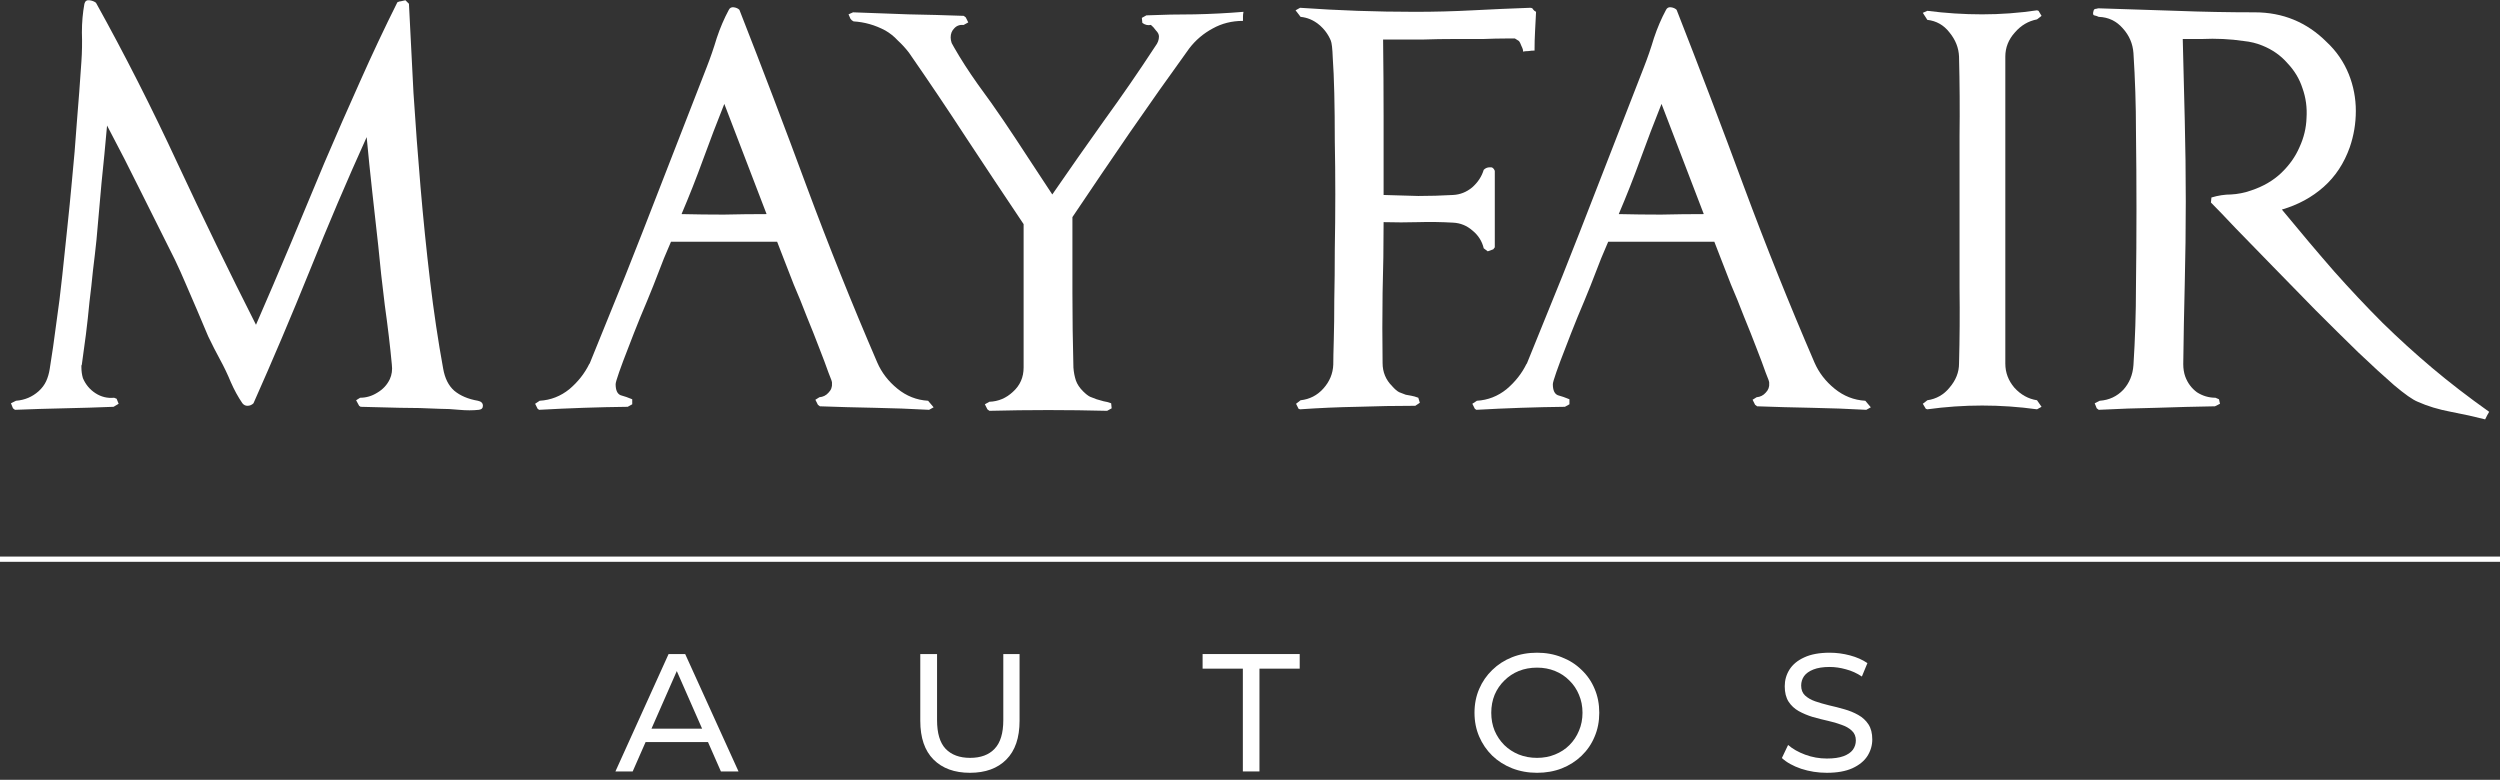
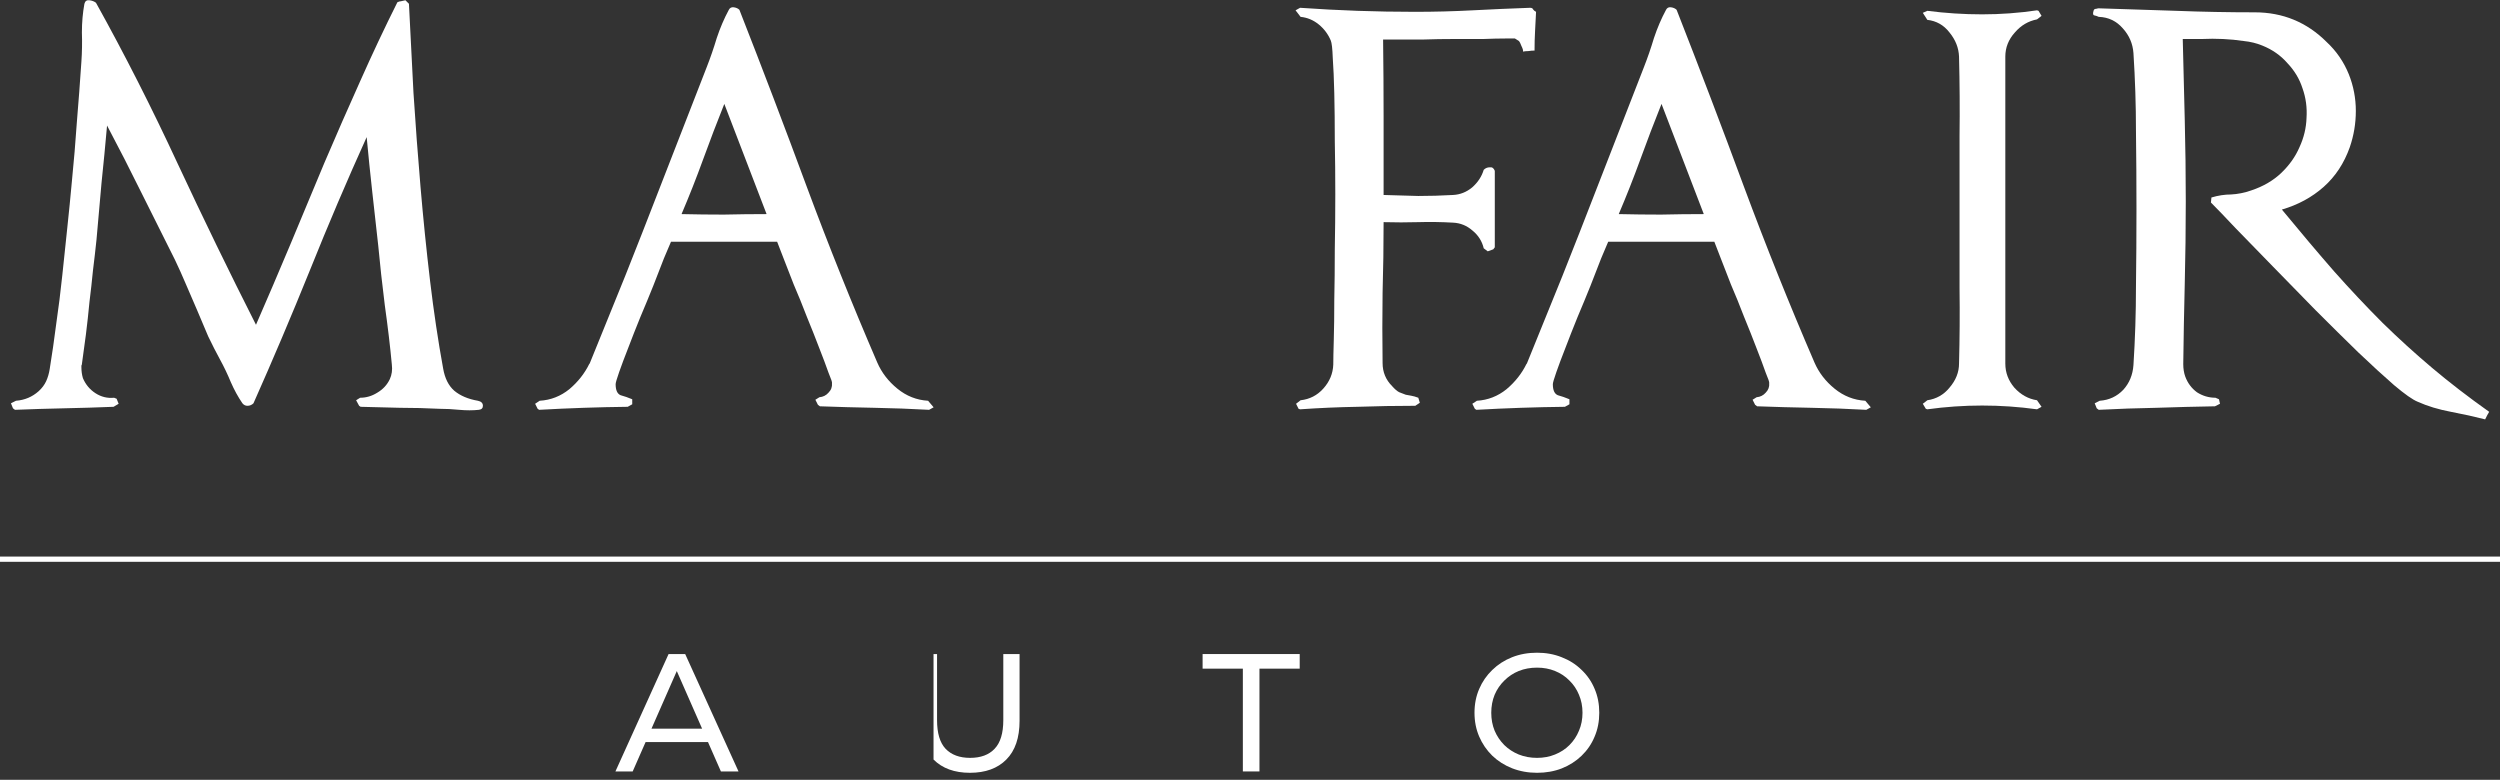
<svg xmlns="http://www.w3.org/2000/svg" width="218" height="68" viewBox="0 0 218 68" fill="none">
  <rect x="0" y="0" width="218" height="68" fill="#333333" stroke="none" />
  <path d="M41.758 35.736C41.232 35.794 40.662 35.794 40.047 35.736C39.462 35.677 38.892 35.648 38.336 35.648C37.196 35.59 36.04 35.56 34.87 35.56C33.73 35.531 32.589 35.502 31.448 35.473L31.316 35.385L31.053 34.902L31.404 34.683C31.931 34.683 32.428 34.537 32.896 34.244C33.393 33.952 33.759 33.557 33.993 33.06C34.168 32.679 34.227 32.255 34.168 31.787C34.022 30.208 33.817 28.482 33.554 26.61C33.32 24.738 33.13 23.012 32.984 21.433C32.808 19.854 32.633 18.274 32.457 16.695C32.282 15.115 32.121 13.536 31.974 11.956C30.278 15.7 28.625 19.576 27.017 23.583C25.408 27.561 23.77 31.422 22.103 35.166C21.957 35.312 21.781 35.385 21.576 35.385C21.401 35.385 21.255 35.312 21.138 35.166C20.757 34.61 20.421 33.996 20.128 33.323C19.836 32.621 19.529 31.977 19.207 31.392C18.856 30.749 18.505 30.061 18.154 29.33C17.832 28.57 17.511 27.809 17.189 27.049C16.867 26.288 16.545 25.543 16.224 24.811C15.902 24.051 15.58 23.334 15.258 22.661C14.264 20.672 13.284 18.713 12.319 16.782C11.354 14.823 10.359 12.877 9.335 10.947C9.189 12.614 9.028 14.281 8.853 15.949C8.707 17.587 8.56 19.239 8.414 20.907C8.326 21.755 8.224 22.647 8.107 23.583C8.019 24.489 7.917 25.411 7.8 26.347C7.712 27.283 7.61 28.219 7.493 29.155C7.376 30.061 7.259 30.924 7.142 31.743C7.142 31.802 7.127 31.846 7.098 31.875C7.098 31.904 7.098 31.948 7.098 32.007C7.098 32.358 7.142 32.679 7.229 32.972C7.463 33.528 7.829 33.966 8.326 34.288C8.824 34.61 9.365 34.742 9.95 34.683L10.169 34.771L10.345 35.209L9.906 35.473C8.473 35.531 7.039 35.575 5.606 35.604C4.173 35.634 2.74 35.677 1.306 35.736L1.131 35.604L0.955 35.166L1.394 34.946C2.155 34.888 2.813 34.61 3.369 34.113C3.661 33.849 3.88 33.557 4.027 33.235C4.173 32.913 4.275 32.562 4.334 32.182C4.538 30.924 4.729 29.608 4.904 28.233C5.109 26.829 5.284 25.425 5.431 24.021C5.577 22.618 5.723 21.228 5.869 19.854C6.016 18.479 6.147 17.148 6.264 15.861C6.44 14.106 6.586 12.366 6.703 10.64C6.849 8.885 6.981 7.13 7.098 5.375C7.156 4.556 7.171 3.708 7.142 2.83C7.142 1.953 7.215 1.119 7.361 0.329C7.42 0.095 7.566 -0.007 7.8 0.022C8.034 0.052 8.224 0.125 8.37 0.242C10.856 4.717 13.226 9.382 15.478 14.238C17.73 19.064 20.012 23.758 22.322 28.321C23.317 26.04 24.311 23.714 25.306 21.345C26.3 18.947 27.295 16.563 28.289 14.194C29.313 11.795 30.351 9.426 31.404 7.086C32.457 4.717 33.539 2.421 34.651 0.198C34.768 0.139 34.87 0.11 34.958 0.11C35.075 0.081 35.207 0.052 35.353 0.022L35.66 0.329C35.777 2.786 35.909 5.375 36.055 8.095C36.23 10.815 36.435 13.55 36.669 16.3C36.903 19.049 37.181 21.784 37.503 24.504C37.824 27.195 38.205 29.74 38.643 32.138C38.79 32.986 39.111 33.63 39.609 34.069C40.135 34.508 40.822 34.8 41.671 34.946C41.963 35.005 42.109 35.151 42.109 35.385C42.109 35.59 41.992 35.707 41.758 35.736Z" fill="white" />
  <path d="M81.412 35.517L81.017 35.736C79.438 35.648 77.843 35.59 76.235 35.56C74.655 35.531 73.076 35.487 71.496 35.429L71.321 35.297L71.101 34.858L71.452 34.639C71.774 34.61 72.037 34.478 72.242 34.244C72.476 34.01 72.579 33.732 72.549 33.411C72.579 33.352 72.476 33.045 72.242 32.489C72.037 31.904 71.774 31.202 71.452 30.383C71.131 29.535 70.765 28.614 70.356 27.619C69.975 26.625 69.595 25.689 69.215 24.811C68.864 23.904 68.557 23.115 68.293 22.442C68.03 21.769 67.855 21.316 67.767 21.082H58.51C58.392 21.375 58.188 21.857 57.895 22.53C57.632 23.203 57.325 23.992 56.974 24.899C56.623 25.776 56.243 26.698 55.833 27.663C55.453 28.599 55.102 29.491 54.78 30.339C54.458 31.158 54.195 31.86 53.99 32.445C53.786 33.03 53.683 33.381 53.683 33.498C53.683 34.025 53.83 34.347 54.122 34.464C54.444 34.551 54.78 34.668 55.131 34.815V35.253L54.736 35.473C52.192 35.502 49.618 35.59 47.014 35.736L46.883 35.648L46.663 35.209L47.058 34.946C48.024 34.888 48.886 34.551 49.647 33.937C50.407 33.294 50.992 32.548 51.402 31.7V31.743C52.455 29.169 53.493 26.61 54.517 24.065C55.541 21.491 56.55 18.918 57.544 16.343L61.625 5.858C61.946 5.039 62.239 4.19 62.502 3.313C62.794 2.435 63.145 1.616 63.555 0.856C63.643 0.68 63.789 0.607 63.994 0.637C64.198 0.666 64.359 0.739 64.476 0.856C66.495 6.004 68.454 11.152 70.356 16.3C72.257 21.418 74.304 26.522 76.498 31.612C76.878 32.489 77.463 33.25 78.253 33.893C79.043 34.537 79.935 34.888 80.929 34.946L81.412 35.517ZM66.846 18.669L63.16 9.06C62.517 10.669 61.902 12.278 61.317 13.887C60.733 15.495 60.104 17.089 59.431 18.669C60.659 18.698 61.888 18.713 63.116 18.713C64.374 18.683 65.617 18.669 66.846 18.669Z" fill="white" />
-   <path d="M108.432 1.031C108.403 1.178 108.388 1.309 108.388 1.426C108.388 1.543 108.388 1.675 108.388 1.821C107.423 1.821 106.545 2.041 105.756 2.479C104.937 2.918 104.249 3.503 103.693 4.234C101.938 6.662 100.213 9.104 98.516 11.561C96.849 13.989 95.182 16.446 93.515 18.932C93.515 21.126 93.515 23.32 93.515 25.513C93.515 27.678 93.544 29.857 93.602 32.05C93.632 32.46 93.705 32.84 93.822 33.191C93.939 33.513 94.144 33.82 94.436 34.113C94.67 34.347 94.875 34.508 95.05 34.595C95.255 34.683 95.445 34.756 95.621 34.815C95.825 34.873 96.03 34.932 96.235 34.99C96.439 35.019 96.659 35.078 96.893 35.166L96.937 35.604L96.542 35.824C93.12 35.736 89.698 35.736 86.275 35.824L86.1 35.692L85.88 35.253L86.275 35.034C87.065 35.005 87.752 34.712 88.337 34.157C88.952 33.601 89.259 32.899 89.259 32.05V19.546C87.592 17.06 85.939 14.574 84.301 12.088C82.663 9.572 80.981 7.071 79.255 4.585C78.963 4.205 78.641 3.854 78.29 3.532C77.969 3.181 77.603 2.889 77.193 2.655C76.316 2.187 75.395 1.924 74.429 1.865C74.312 1.807 74.225 1.733 74.166 1.646C74.108 1.529 74.049 1.397 73.991 1.251L74.385 1.075C75.994 1.134 77.603 1.192 79.212 1.251C80.82 1.28 82.429 1.324 84.038 1.382L84.213 1.514L84.433 1.953L84.038 2.172C83.687 2.143 83.409 2.245 83.204 2.479C82.999 2.684 82.897 2.947 82.897 3.269C82.897 3.415 82.926 3.576 82.985 3.752C83.073 3.927 83.146 4.059 83.204 4.147C83.789 5.17 84.477 6.238 85.266 7.349C86.085 8.461 86.831 9.514 87.504 10.508C88.235 11.591 88.952 12.673 89.654 13.755C90.356 14.808 91.058 15.876 91.76 16.958C93.251 14.793 94.758 12.643 96.279 10.508C97.829 8.373 99.321 6.209 100.754 4.015C100.959 3.752 101.061 3.474 101.061 3.181C101.061 3.006 100.973 2.83 100.798 2.655C100.651 2.45 100.505 2.289 100.359 2.172C100.096 2.231 99.847 2.172 99.613 1.997L99.569 1.558L99.964 1.339C101.368 1.28 102.772 1.251 104.176 1.251C105.609 1.222 107.028 1.148 108.432 1.031Z" fill="white" />
  <path d="M133.944 1.031C133.914 1.616 133.885 2.187 133.856 2.743C133.827 3.269 133.812 3.825 133.812 4.41C133.637 4.41 133.461 4.424 133.286 4.454C133.139 4.454 132.978 4.468 132.803 4.497C132.832 4.41 132.788 4.249 132.671 4.015C132.584 3.781 132.51 3.635 132.452 3.576L132.101 3.357C132.072 3.357 131.794 3.357 131.267 3.357C130.741 3.357 130.097 3.371 129.337 3.401C128.576 3.401 127.728 3.401 126.792 3.401C125.885 3.401 125.008 3.415 124.16 3.445C123.311 3.445 122.566 3.445 121.922 3.445C121.279 3.445 120.84 3.445 120.606 3.445C120.635 5.726 120.65 7.993 120.65 10.245C120.65 12.468 120.65 14.72 120.65 17.002C121.674 17.031 122.683 17.06 123.677 17.089C124.672 17.089 125.681 17.06 126.704 17.002C127.319 16.972 127.874 16.753 128.372 16.343C128.869 15.905 129.205 15.393 129.381 14.808C129.527 14.662 129.702 14.589 129.907 14.589C130.112 14.559 130.258 14.662 130.346 14.896V21.565L130.214 21.74L129.732 21.916L129.381 21.652C129.234 21.038 128.913 20.526 128.416 20.117C127.918 19.678 127.348 19.444 126.704 19.415C125.681 19.356 124.672 19.342 123.677 19.371C122.683 19.4 121.674 19.4 120.65 19.371C120.65 21.418 120.621 23.466 120.562 25.513C120.533 27.561 120.533 29.608 120.562 31.656C120.562 32.445 120.84 33.118 121.396 33.674C121.63 33.937 121.834 34.113 122.01 34.2C122.215 34.288 122.405 34.361 122.58 34.42C122.756 34.449 122.917 34.478 123.063 34.508C123.238 34.537 123.443 34.595 123.677 34.683L123.809 35.122L123.414 35.385C121.747 35.385 120.065 35.414 118.368 35.473C116.701 35.502 115.034 35.575 113.367 35.692L113.235 35.648L113.016 35.209L113.411 34.902C114.2 34.815 114.858 34.478 115.385 33.893C115.941 33.279 116.233 32.577 116.262 31.787C116.262 31.349 116.277 30.632 116.306 29.637C116.335 28.643 116.35 27.473 116.35 26.128C116.379 24.782 116.394 23.32 116.394 21.74C116.423 20.161 116.438 18.567 116.438 16.958C116.438 15.349 116.423 13.784 116.394 12.263C116.394 10.742 116.379 9.368 116.35 8.139C116.321 6.911 116.277 5.887 116.218 5.068C116.189 4.249 116.131 3.737 116.043 3.532C115.809 2.977 115.458 2.509 114.99 2.128C114.522 1.748 113.996 1.529 113.411 1.47L112.972 0.9L113.367 0.68C115.034 0.797 116.701 0.885 118.368 0.944C120.036 1.002 121.703 1.031 123.37 1.031C125.066 1.031 126.748 0.988 128.416 0.9C130.083 0.812 131.75 0.739 133.417 0.68C133.563 0.68 133.651 0.724 133.68 0.812C133.739 0.9 133.827 0.973 133.944 1.031Z" fill="white" />
  <path d="M163.136 35.517L162.741 35.736C161.162 35.648 159.568 35.59 157.959 35.56C156.379 35.531 154.8 35.487 153.221 35.429L153.045 35.297L152.826 34.858L153.177 34.639C153.498 34.61 153.762 34.478 153.966 34.244C154.2 34.01 154.303 33.732 154.274 33.411C154.303 33.352 154.2 33.045 153.966 32.489C153.762 31.904 153.498 31.202 153.177 30.383C152.855 29.535 152.489 28.614 152.08 27.619C151.7 26.625 151.319 25.689 150.939 24.811C150.588 23.904 150.281 23.115 150.018 22.442C149.754 21.769 149.579 21.316 149.491 21.082H140.234C140.117 21.375 139.912 21.857 139.62 22.53C139.356 23.203 139.049 23.992 138.698 24.899C138.347 25.776 137.967 26.698 137.557 27.663C137.177 28.599 136.826 29.491 136.504 30.339C136.183 31.158 135.919 31.86 135.715 32.445C135.51 33.03 135.408 33.381 135.408 33.498C135.408 34.025 135.554 34.347 135.846 34.464C136.168 34.551 136.504 34.668 136.855 34.815V35.253L136.461 35.473C133.916 35.502 131.342 35.59 128.739 35.736L128.607 35.648L128.388 35.209L128.783 34.946C129.748 34.888 130.611 34.551 131.371 33.937C132.132 33.294 132.717 32.548 133.126 31.7V31.743C134.179 29.169 135.217 26.61 136.241 24.065C137.265 21.491 138.274 18.918 139.269 16.343L143.349 5.858C143.671 5.039 143.963 4.19 144.226 3.313C144.519 2.435 144.87 1.616 145.279 0.856C145.367 0.68 145.513 0.607 145.718 0.637C145.923 0.666 146.084 0.739 146.201 0.856C148.219 6.004 150.179 11.152 152.08 16.3C153.981 21.418 156.028 26.522 158.222 31.612C158.602 32.489 159.187 33.25 159.977 33.893C160.767 34.537 161.659 34.888 162.654 34.946L163.136 35.517ZM148.57 18.669L144.884 9.06C144.241 10.669 143.627 12.278 143.042 13.887C142.457 15.495 141.828 17.089 141.155 18.669C142.384 18.698 143.612 18.713 144.841 18.713C146.098 18.683 147.341 18.669 148.57 18.669Z" fill="white" />
  <path d="M178.023 35.473L177.628 35.692C174.44 35.253 171.252 35.253 168.064 35.692L167.932 35.648L167.669 35.209L168.064 34.902C168.853 34.785 169.497 34.42 169.994 33.806C170.55 33.162 170.828 32.46 170.828 31.7C170.886 29.506 170.901 27.327 170.872 25.162C170.872 22.998 170.872 20.819 170.872 18.625C170.872 16.314 170.872 14.047 170.872 11.825C170.901 9.572 170.886 7.276 170.828 4.936C170.799 4.176 170.521 3.474 169.994 2.83C169.497 2.187 168.853 1.821 168.064 1.733L167.669 1.119L168.064 0.944C169.643 1.148 171.237 1.251 172.846 1.251C174.455 1.251 176.049 1.134 177.628 0.9L177.76 0.944L178.023 1.382L177.628 1.69C176.868 1.836 176.224 2.216 175.698 2.83C175.142 3.445 174.864 4.147 174.864 4.936V31.7C174.864 32.489 175.128 33.191 175.654 33.806C176.21 34.42 176.868 34.785 177.628 34.902L178.023 35.473Z" fill="white" />
  <path d="M217.056 35.911C216.997 36.028 216.939 36.131 216.88 36.219C216.822 36.336 216.763 36.453 216.705 36.57C215.798 36.336 214.804 36.116 213.721 35.911C212.639 35.707 211.674 35.414 210.826 35.034C210.387 34.858 209.7 34.376 208.764 33.586C207.857 32.796 206.818 31.846 205.649 30.734C204.479 29.594 203.235 28.365 201.919 27.049C200.632 25.733 199.389 24.46 198.19 23.232C196.991 22.003 195.908 20.892 194.943 19.897C194.007 18.903 193.291 18.157 192.793 17.66L192.837 17.221C193.422 17.046 193.993 16.958 194.548 16.958C195.133 16.928 195.718 16.811 196.303 16.607C197.356 16.256 198.234 15.744 198.936 15.071C199.638 14.398 200.164 13.653 200.515 12.834C200.895 12.015 201.1 11.166 201.129 10.289C201.188 9.382 201.071 8.519 200.778 7.7C200.515 6.881 200.076 6.15 199.462 5.507C198.877 4.834 198.146 4.322 197.269 3.971C196.771 3.766 196.23 3.635 195.645 3.576C195.06 3.488 194.461 3.43 193.846 3.401C193.232 3.371 192.618 3.371 192.004 3.401C191.419 3.401 190.863 3.401 190.336 3.401C190.395 5.77 190.453 8.139 190.512 10.508C190.57 12.848 190.6 15.203 190.6 17.572C190.6 19.941 190.57 22.31 190.512 24.68C190.453 27.02 190.41 29.374 190.38 31.743C190.38 32.153 190.439 32.519 190.556 32.84C190.761 33.396 191.097 33.849 191.565 34.2C192.062 34.522 192.603 34.683 193.188 34.683L193.495 34.815L193.583 35.209L193.144 35.429C191.448 35.458 189.751 35.502 188.055 35.56C186.388 35.59 184.706 35.648 183.009 35.736L182.834 35.604L182.658 35.166L183.097 34.946C183.916 34.888 184.604 34.566 185.159 33.981C185.686 33.396 185.978 32.679 186.037 31.831C186.183 29.55 186.256 27.283 186.256 25.031C186.285 22.778 186.3 20.512 186.3 18.23C186.3 15.949 186.285 13.682 186.256 11.43C186.256 9.177 186.183 6.911 186.037 4.629C185.978 3.81 185.671 3.094 185.115 2.479C184.56 1.836 183.858 1.499 183.009 1.47C182.892 1.412 182.761 1.368 182.615 1.339C182.498 1.309 182.483 1.163 182.571 0.9C182.6 0.812 182.673 0.768 182.79 0.768C182.907 0.739 182.966 0.724 182.966 0.724L189.766 0.944C192.048 1.031 194.329 1.075 196.61 1.075C199.067 1.075 201.159 1.938 202.884 3.664C203.733 4.454 204.376 5.39 204.815 6.472C205.224 7.496 205.429 8.563 205.429 9.675C205.429 10.757 205.254 11.81 204.903 12.834C204.405 14.238 203.645 15.393 202.621 16.3C201.597 17.206 200.384 17.864 198.98 18.274C200.618 20.263 202.139 22.062 203.543 23.671C204.947 25.25 206.351 26.742 207.754 28.146C209.158 29.52 210.606 30.837 212.098 32.094C213.59 33.352 215.242 34.624 217.056 35.911Z" fill="white" />
  <path d="M53.664 67.27L58.3 57.033H59.748L64.399 67.27H62.863L58.724 57.852H59.309L55.17 67.27H53.664ZM55.639 64.711L56.033 63.541H61.795L62.22 64.711H55.639Z" fill="white" />
-   <path d="M84.578 67.388C83.232 67.388 82.174 67.002 81.404 66.232C80.634 65.462 80.249 64.336 80.249 62.854V57.033H81.711V62.795C81.711 63.936 81.96 64.77 82.457 65.296C82.964 65.823 83.676 66.086 84.592 66.086C85.518 66.086 86.23 65.823 86.727 65.296C87.234 64.77 87.488 63.936 87.488 62.795V57.033H88.906V62.854C88.906 64.336 88.521 65.462 87.751 66.232C86.991 67.002 85.933 67.388 84.578 67.388Z" fill="white" />
+   <path d="M84.578 67.388C83.232 67.388 82.174 67.002 81.404 66.232V57.033H81.711V62.795C81.711 63.936 81.96 64.77 82.457 65.296C82.964 65.823 83.676 66.086 84.592 66.086C85.518 66.086 86.23 65.823 86.727 65.296C87.234 64.77 87.488 63.936 87.488 62.795V57.033H88.906V62.854C88.906 64.336 88.521 65.462 87.751 66.232C86.991 67.002 85.933 67.388 84.578 67.388Z" fill="white" />
  <path d="M108.377 67.27V58.306H104.867V57.033H113.334V58.306H109.825V67.27H108.377Z" fill="white" />
  <path d="M134.031 67.388C133.251 67.388 132.524 67.256 131.852 66.993C131.189 66.729 130.613 66.364 130.126 65.896C129.638 65.418 129.258 64.862 128.985 64.228C128.712 63.595 128.576 62.903 128.576 62.152C128.576 61.401 128.712 60.709 128.985 60.075C129.258 59.441 129.638 58.891 130.126 58.422C130.613 57.945 131.189 57.574 131.852 57.311C132.515 57.048 133.241 56.916 134.031 56.916C134.811 56.916 135.527 57.048 136.181 57.311C136.843 57.565 137.419 57.93 137.906 58.408C138.403 58.876 138.784 59.427 139.047 60.06C139.32 60.694 139.456 61.391 139.456 62.152C139.456 62.912 139.32 63.609 139.047 64.243C138.784 64.877 138.403 65.433 137.906 65.91C137.419 66.378 136.843 66.744 136.181 67.007C135.527 67.261 134.811 67.388 134.031 67.388ZM134.031 66.086C134.596 66.086 135.118 65.988 135.596 65.793C136.083 65.598 136.502 65.325 136.853 64.974C137.214 64.614 137.492 64.194 137.687 63.717C137.892 63.239 137.994 62.717 137.994 62.152C137.994 61.586 137.892 61.065 137.687 60.587C137.492 60.109 137.214 59.695 136.853 59.344C136.502 58.983 136.083 58.705 135.596 58.51C135.118 58.315 134.596 58.218 134.031 58.218C133.455 58.218 132.924 58.315 132.437 58.51C131.959 58.705 131.54 58.983 131.179 59.344C130.818 59.695 130.535 60.109 130.331 60.587C130.136 61.065 130.038 61.586 130.038 62.152C130.038 62.717 130.136 63.239 130.331 63.717C130.535 64.194 130.818 64.614 131.179 64.974C131.54 65.325 131.959 65.598 132.437 65.793C132.924 65.988 133.455 66.086 134.031 66.086Z" fill="white" />
-   <path d="M159.3 67.388C158.52 67.388 157.774 67.27 157.062 67.037C156.351 66.793 155.79 66.481 155.38 66.1L155.922 64.96C156.312 65.301 156.809 65.584 157.413 65.808C158.018 66.032 158.647 66.144 159.3 66.144C159.895 66.144 160.377 66.076 160.748 65.94C161.118 65.803 161.391 65.618 161.567 65.384C161.742 65.14 161.83 64.867 161.83 64.565C161.83 64.214 161.713 63.931 161.479 63.717C161.255 63.502 160.957 63.331 160.587 63.205C160.226 63.068 159.826 62.951 159.388 62.854C158.949 62.756 158.505 62.644 158.057 62.517C157.618 62.381 157.213 62.21 156.843 62.005C156.482 61.801 156.19 61.528 155.965 61.187C155.741 60.836 155.629 60.387 155.629 59.841C155.629 59.315 155.766 58.832 156.039 58.393C156.321 57.945 156.75 57.589 157.326 57.326C157.911 57.053 158.652 56.916 159.549 56.916C160.143 56.916 160.733 56.994 161.318 57.15C161.903 57.306 162.41 57.53 162.839 57.823L162.356 58.993C161.918 58.7 161.455 58.491 160.967 58.364C160.48 58.227 160.007 58.159 159.549 58.159C158.973 58.159 158.5 58.232 158.13 58.379C157.759 58.525 157.486 58.72 157.311 58.964C157.145 59.207 157.062 59.48 157.062 59.783C157.062 60.143 157.174 60.431 157.399 60.645C157.633 60.86 157.93 61.031 158.291 61.157C158.661 61.284 159.066 61.401 159.505 61.508C159.943 61.606 160.382 61.718 160.821 61.845C161.269 61.971 161.674 62.137 162.035 62.342C162.405 62.547 162.703 62.82 162.927 63.161C163.151 63.502 163.263 63.941 163.263 64.477C163.263 64.994 163.122 65.477 162.839 65.925C162.556 66.364 162.118 66.72 161.523 66.993C160.938 67.256 160.197 67.388 159.3 67.388Z" fill="white" />
  <rect y="48.533" width="218" height="0.457" fill="white" />
</svg>